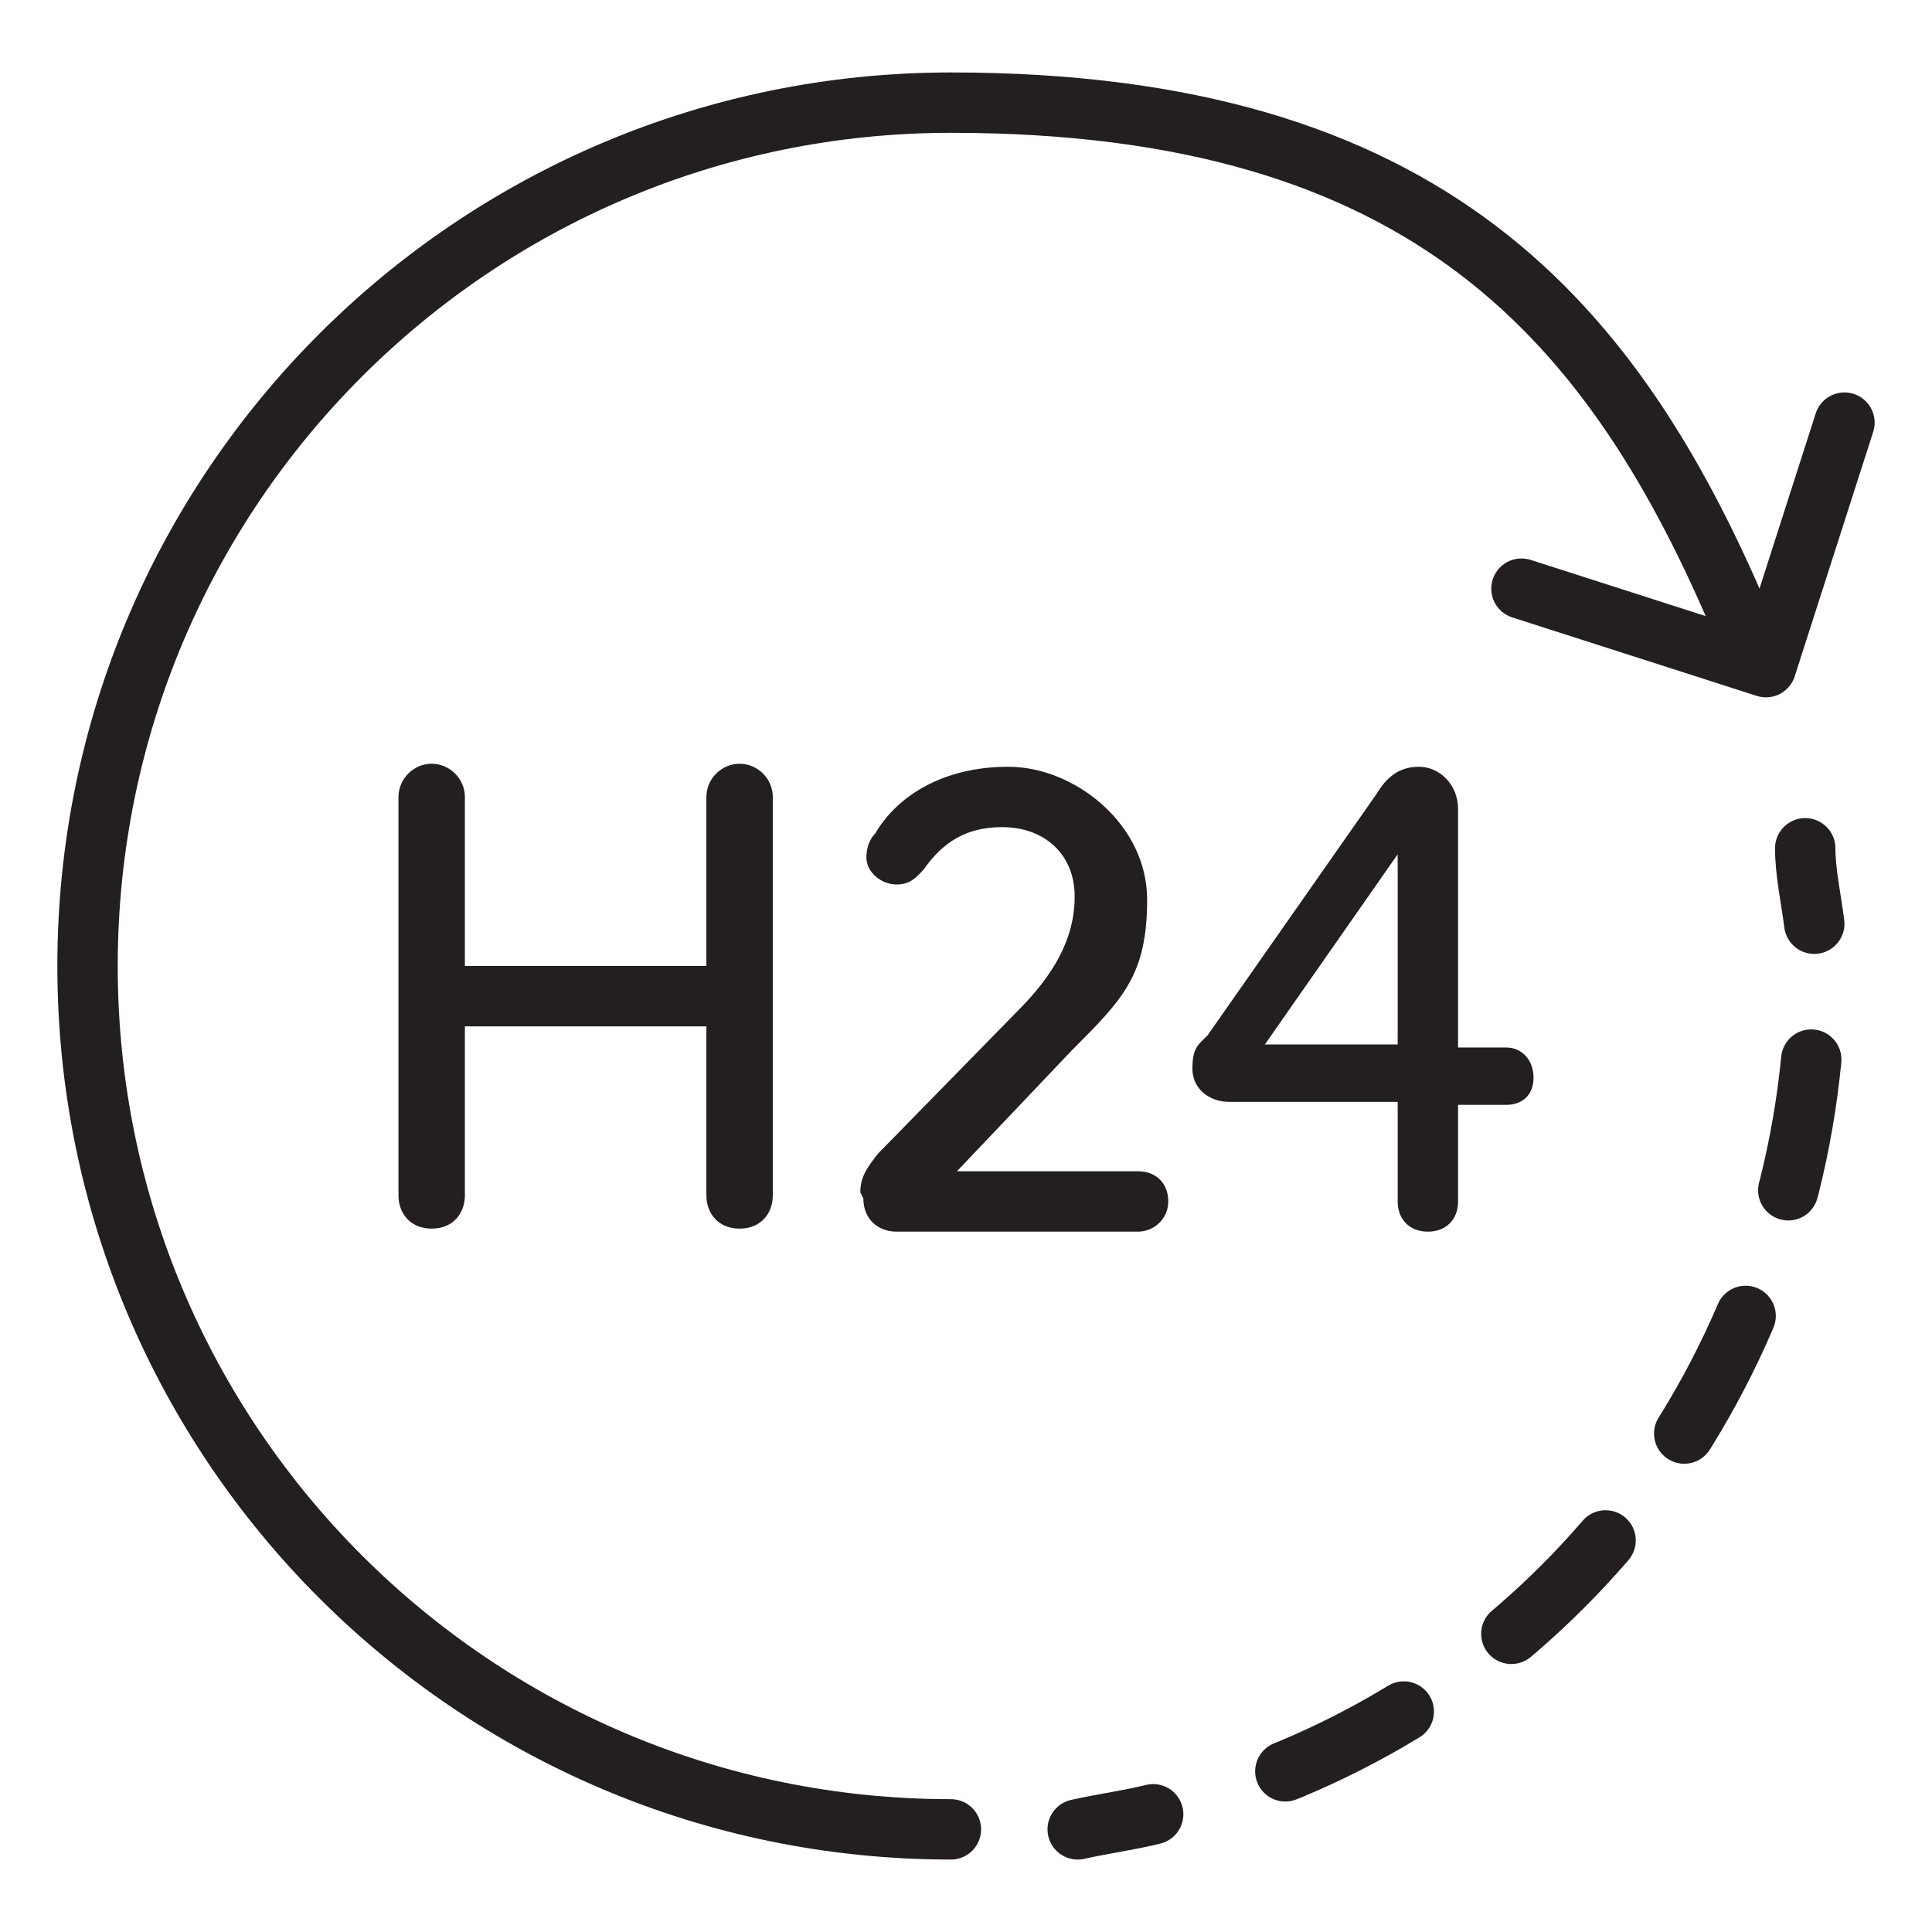
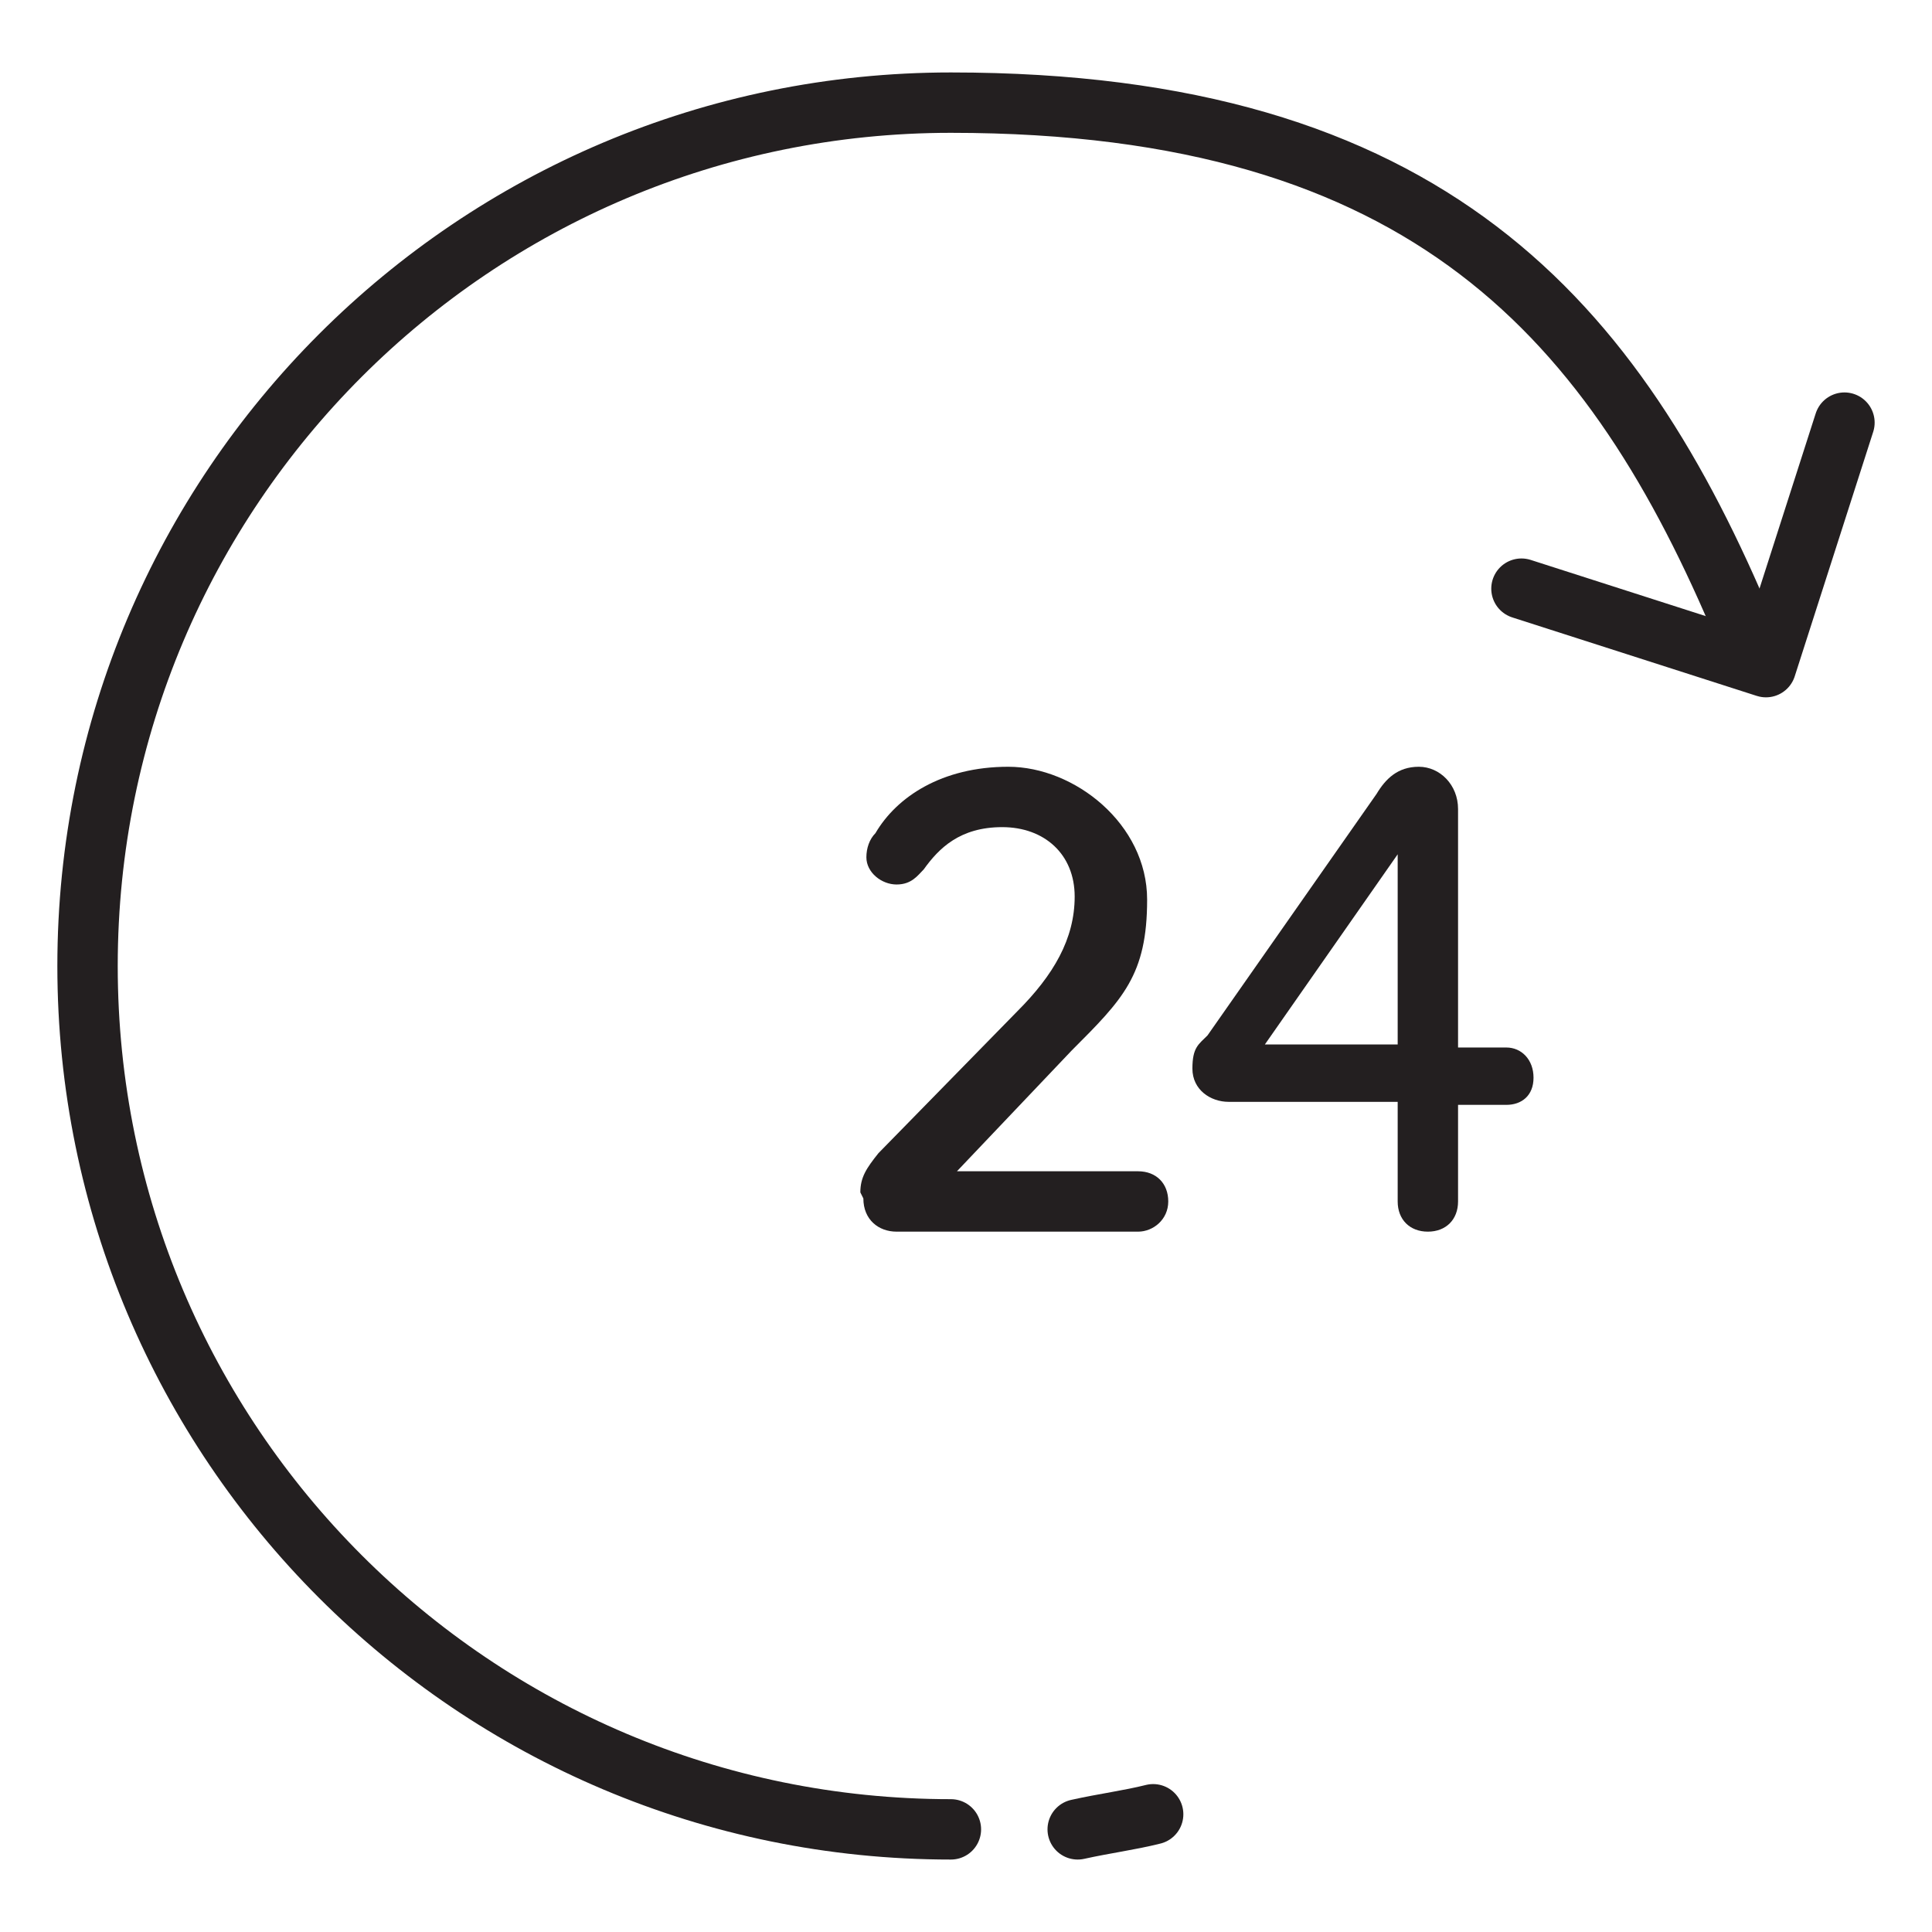
<svg xmlns="http://www.w3.org/2000/svg" id="Layer_1" version="1.1" viewBox="0 0 64 64">
  <defs>
    <style> .st0, .st1 { fill: none; stroke: #231f20; stroke-linecap: round; stroke-linejoin: round; stroke-width: 2px; } .st2 { fill: #231f20; } .st3 { isolation: isolate; } .st1 { stroke-dasharray: 4.4 4.4; } </style>
  </defs>
  <path class="st0" d="M31.5,60.6c-15.8,0-28.6-12.8-28.6-28.6S15.7,3.4,31.5,3.4s22,7.2,26.3,17.5" />
  <g>
-     <path class="st0" d="M59.8,28.1c0,.8.2,1.7.3,2.5" />
-     <path class="st1" d="M60,35.1c-1.1,11.3-8.8,21-19.7,24.4" />
    <path class="st0" d="M38.2,60.1c-.8.2-1.6.3-2.5.5" />
  </g>
  <polyline class="st0" points="61.1 14 58.5 22.1 50.4 19.5" />
  <g class="st3">
-     <path class="st2" d="M13.2,39.6v-13.2c0-.6.5-1.1,1.1-1.1s1.1.5,1.1,1.1v5.6h8v-5.6c0-.6.5-1.1,1.1-1.1s1.1.5,1.1,1.1v13.2c0,.6-.4,1.1-1.1,1.1s-1.1-.5-1.1-1.1v-5.6h-8v5.6c0,.6-.4,1.1-1.1,1.1s-1.1-.5-1.1-1.1Z" />
    <path class="st2" d="M28.5,39.5c0-.5.2-.8.6-1.3l4.6-4.7c1.2-1.2,1.9-2.4,1.9-3.8s-1-2.3-2.4-2.3-2.1.7-2.6,1.4c-.2.2-.4.5-.9.5s-1-.4-1-.9c0-.3.1-.6.3-.8.7-1.2,2.2-2.2,4.4-2.2s4.6,1.9,4.6,4.4-.8,3.3-2.5,5l-3.8,4h6c.6,0,1,.4,1,1s-.5,1-1,1h-8c-.6,0-1.1-.4-1.1-1.1Z" />
    <path class="st2" d="M46.3,39.7v-3.2h-5.6c-.6,0-1.2-.4-1.2-1.1s.2-.8.5-1.1l5.6-8c.3-.5.7-.9,1.4-.9s1.3.6,1.3,1.4v7.9h1.6c.5,0,.9.4.9,1s-.4.9-.9.9h-1.6v3.2c0,.6-.4,1-1,1s-1-.4-1-1ZM46.3,34.6v-6.3l-4.4,6.3h4.4Z" />
  </g>
</svg>